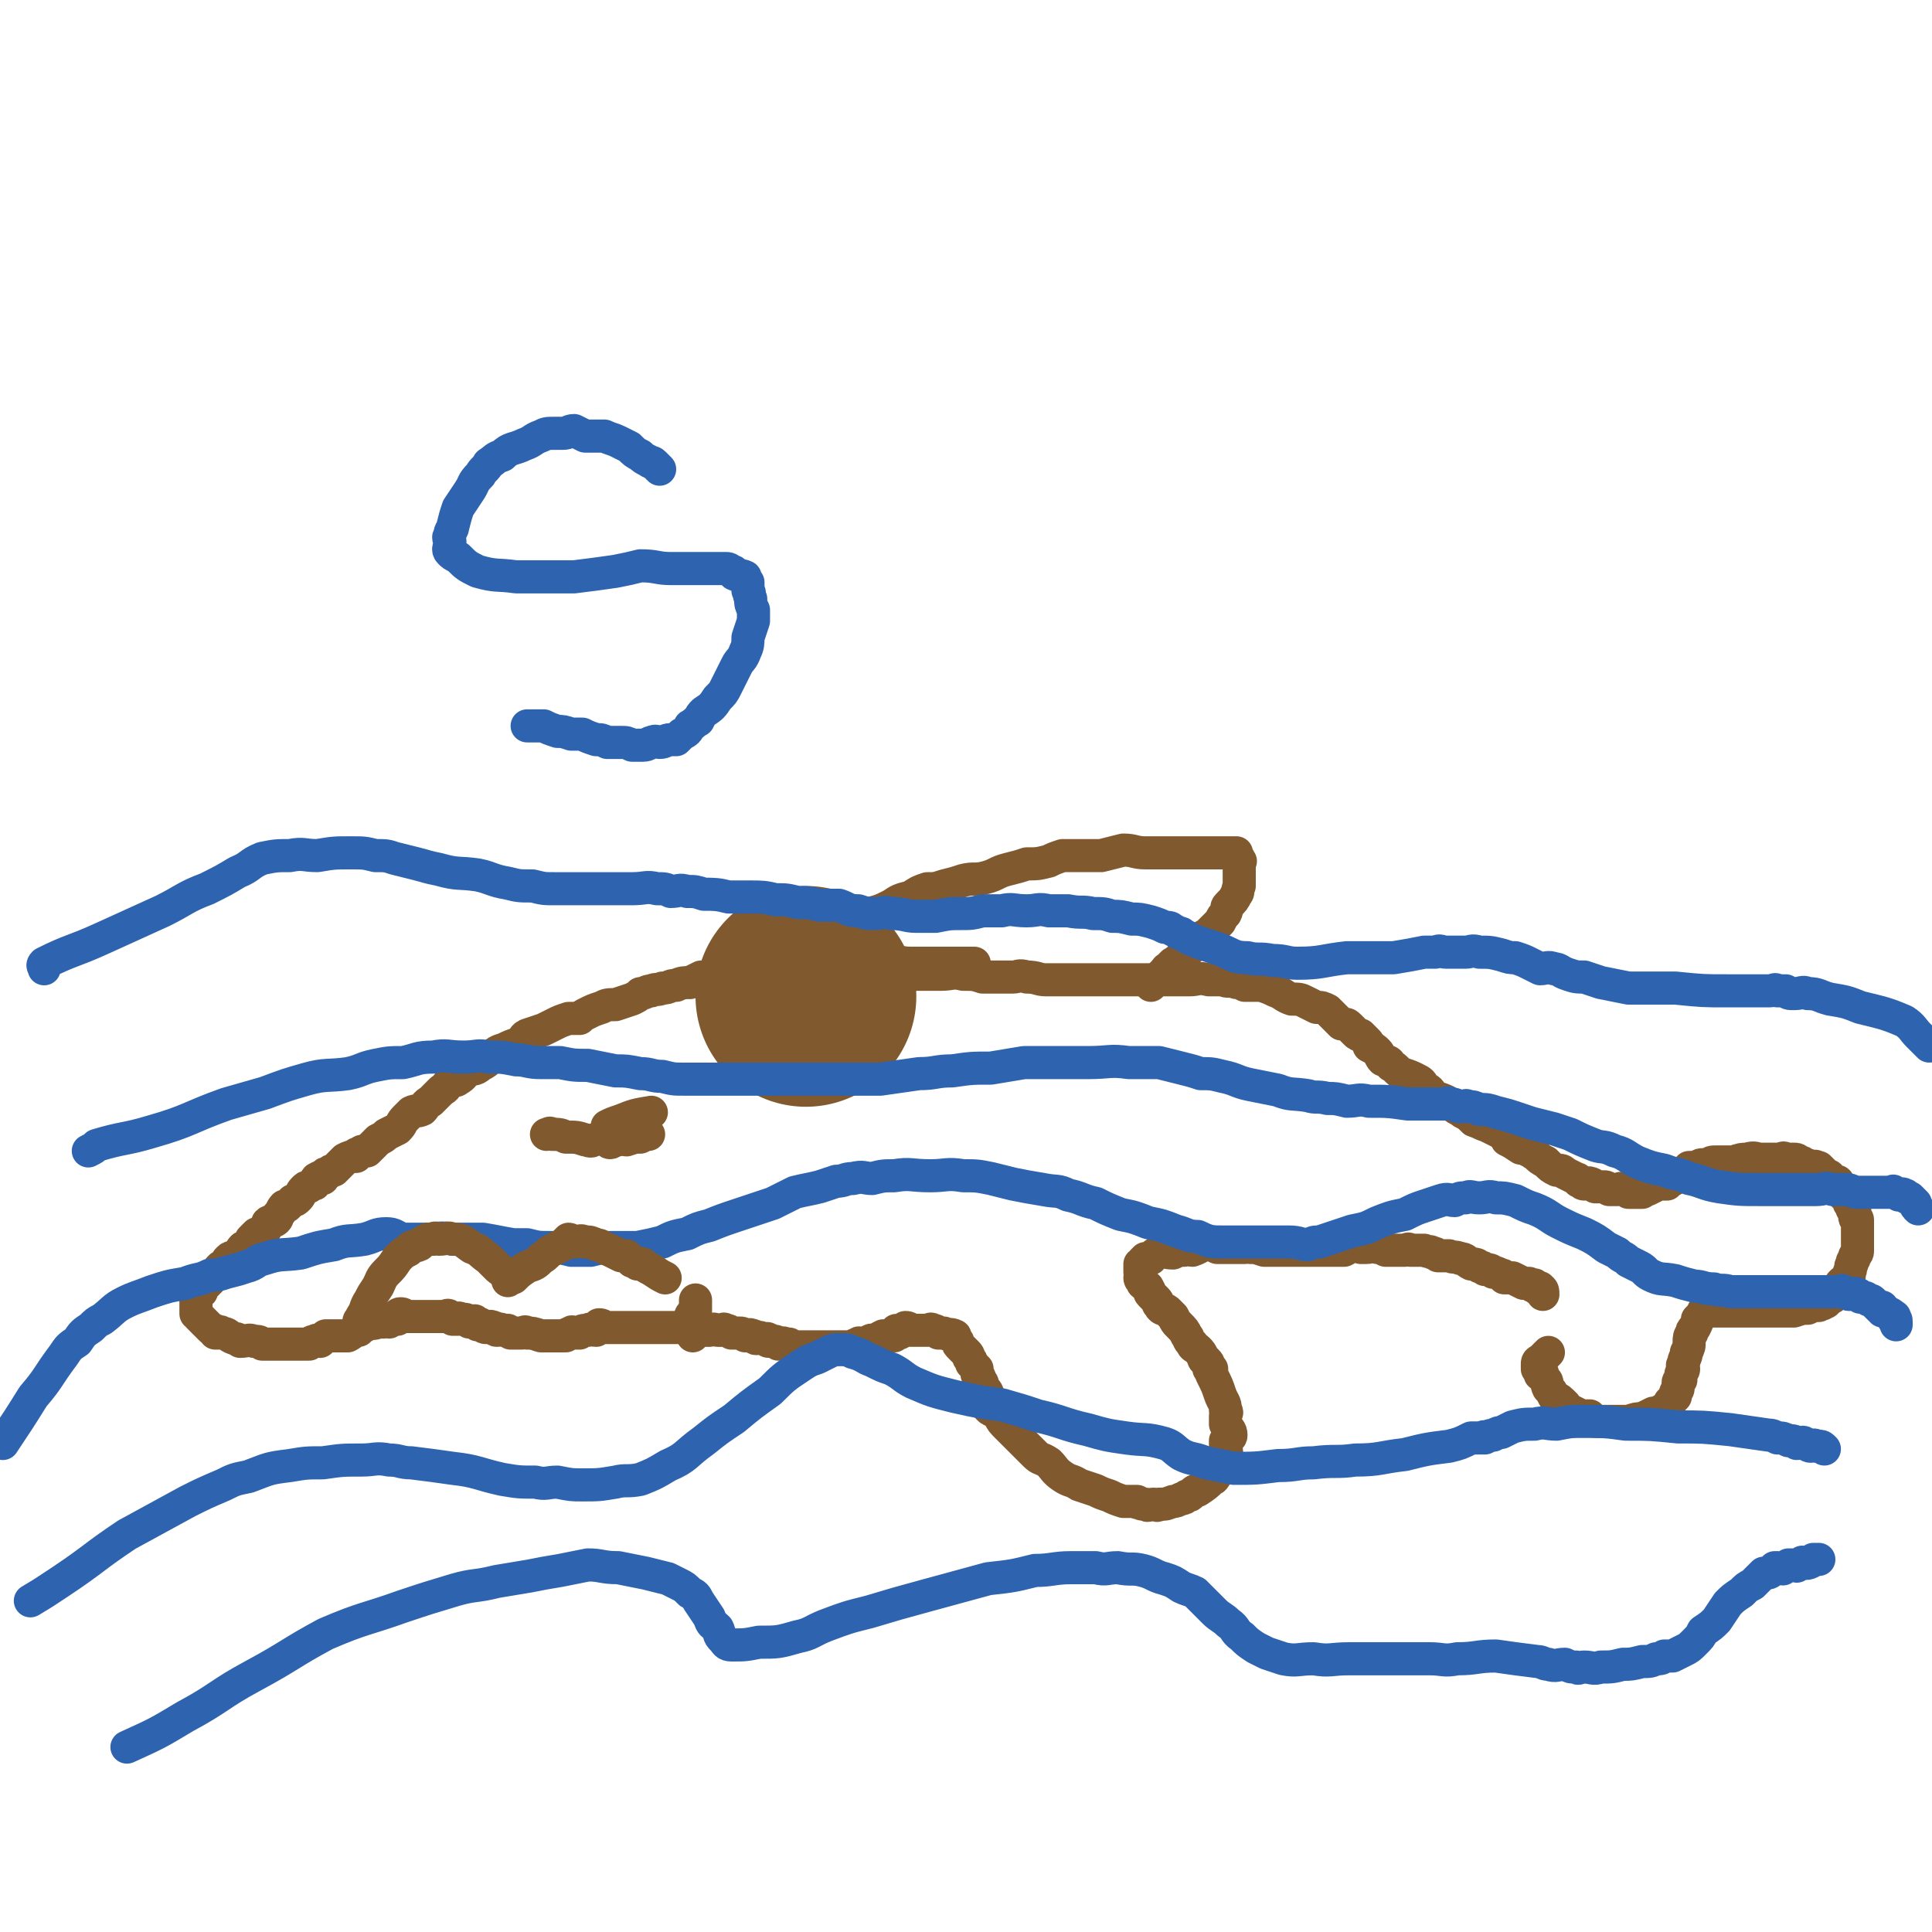
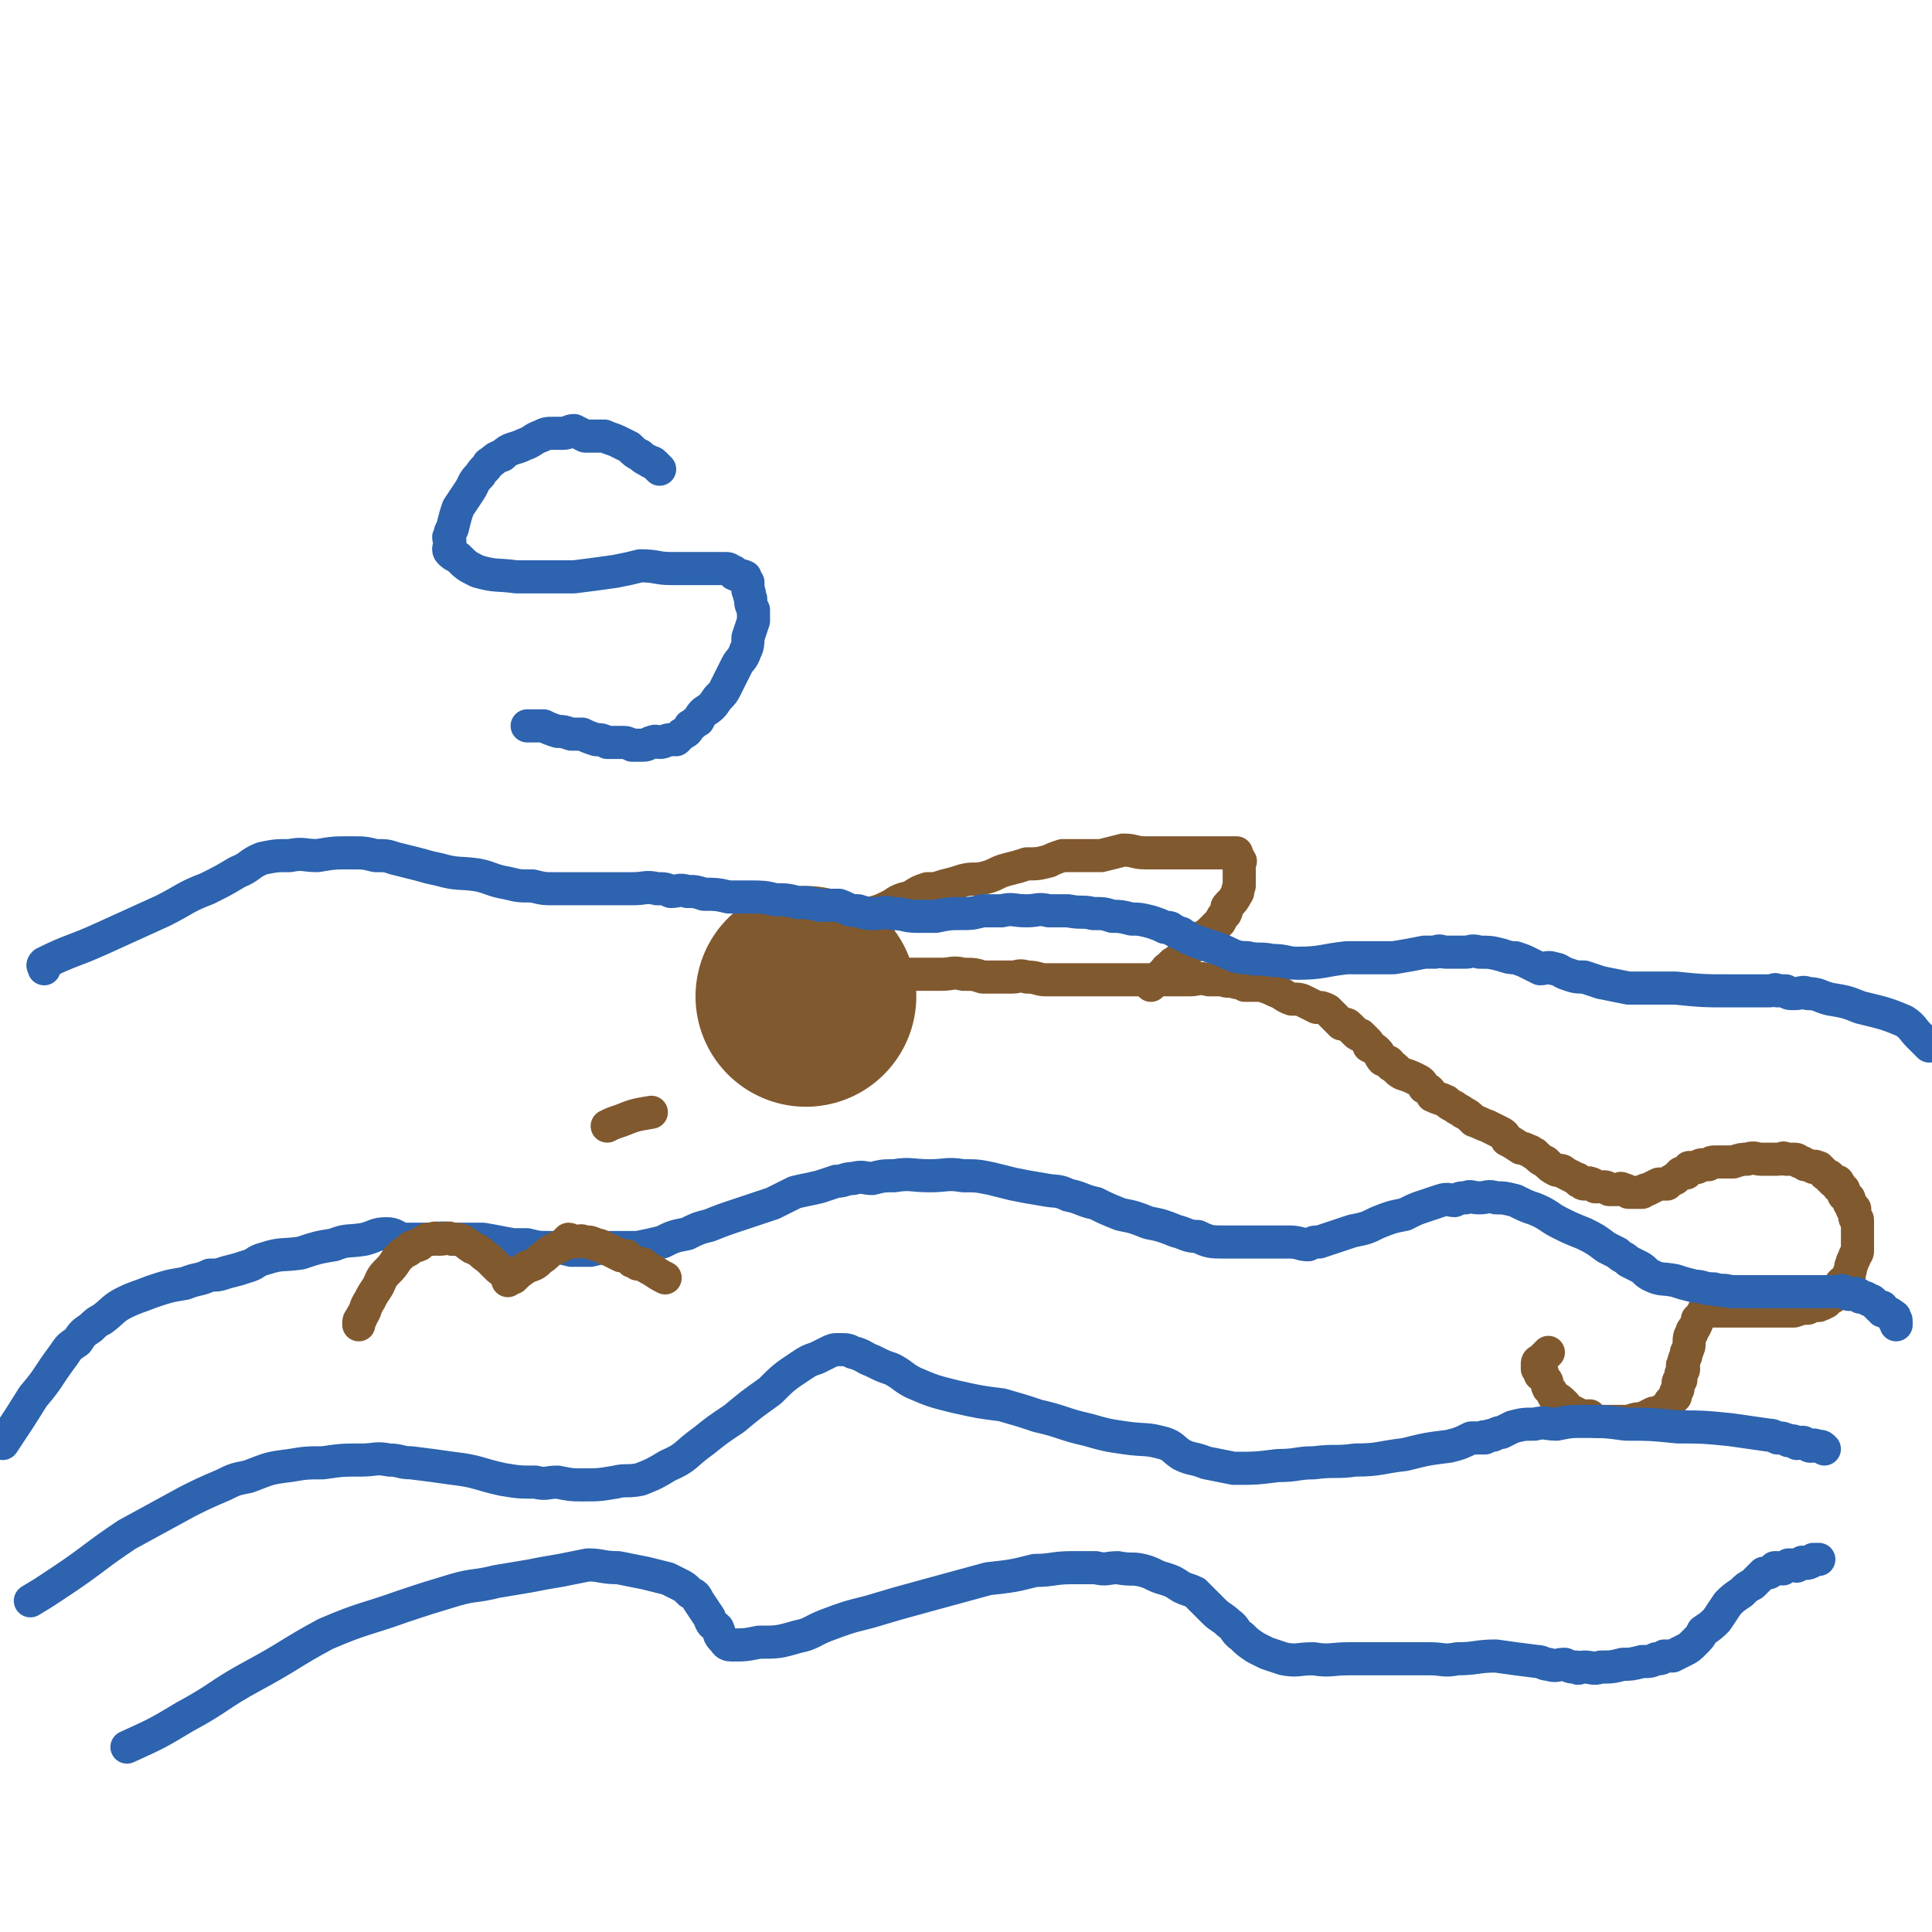
<svg xmlns="http://www.w3.org/2000/svg" viewBox="0 0 700 700" version="1.1">
  <g fill="none" stroke="#81592F" stroke-width="80" stroke-linecap="round" stroke-linejoin="round">
    <path d="M292,361c0,0 0,0 0,0 0,0 0,0 0,0 0,0 0,0 0,0 0,0 0,0 0,0 0,0 0,0 0,0 0,0 0,0 0,0 0,0 0,0 0,0 " />
  </g>
  <g fill="none" stroke="#81592F" stroke-width="12" stroke-linecap="round" stroke-linejoin="round">
-     <path d="M353,349c0,0 0,0 0,0 0,0 0,0 0,0 0,0 0,0 0,0 0,0 0,0 0,0 0,0 0,0 0,0 0,0 0,0 0,0 0,0 0,0 0,0 -2,0 -2,0 -4,0 -3,0 -3,0 -7,0 -2,0 -2,0 -5,0 -4,0 -4,0 -7,0 -4,0 -4,-1 -7,0 -5,0 -5,0 -9,1 -4,0 -4,-1 -7,0 -3,0 -3,0 -6,0 -3,1 -3,1 -6,1 -2,0 -2,-1 -4,0 -2,0 -2,0 -4,1 -2,0 -2,0 -5,0 -1,0 -1,0 -3,0 -2,0 -2,-1 -3,0 -2,0 -2,1 -4,1 -2,0 -2,0 -5,0 -2,0 -2,0 -4,0 -2,0 -2,0 -4,1 -2,0 -2,0 -5,0 -2,1 -2,1 -4,2 -2,0 -3,0 -5,1 -3,0 -2,1 -5,1 -2,1 -2,0 -4,1 -2,0 -2,1 -4,1 -1,1 -1,1 -3,2 -3,1 -3,1 -6,2 -3,0 -3,0 -5,1 -3,1 -3,1 -5,2 -2,1 -2,1 -3,2 -2,0 -2,0 -4,0 -3,1 -3,1 -5,2 -2,1 -2,1 -4,2 -3,1 -3,1 -6,2 -2,1 -1,2 -3,3 -3,1 -3,1 -5,2 -3,1 -3,1 -5,3 -2,2 -2,2 -4,3 -2,2 -3,1 -5,2 -1,1 -1,2 -3,3 -1,1 -1,0 -3,1 -2,2 -1,2 -3,3 -2,2 -2,2 -4,4 -2,1 -2,2 -3,3 -2,1 -2,0 -4,1 -1,1 -1,1 -2,2 -2,2 -1,2 -3,4 -2,1 -2,1 -4,2 -1,1 -1,1 -3,2 -1,1 -1,1 -2,2 -1,1 -1,1 -2,2 -2,0 -2,0 -3,1 -1,0 -1,0 -1,1 -2,0 -2,0 -4,1 -1,1 -1,1 -2,2 -1,1 -1,1 -2,2 -1,0 -1,0 -2,1 -1,0 -1,0 -2,1 0,0 0,0 0,1 -1,0 -1,-1 -2,0 -1,0 0,1 -1,2 -1,0 -1,0 -2,1 -1,0 -1,0 -2,1 -1,1 -1,2 -2,3 -1,1 -1,1 -2,1 -1,1 -1,1 -2,2 0,0 0,0 -1,0 -1,1 -1,2 -2,3 -1,1 0,1 -1,2 -1,1 -2,0 -3,1 -1,2 0,2 -2,4 0,0 -1,0 -2,0 -1,1 -1,1 -2,2 -1,2 -1,2 -3,3 -1,1 -1,2 -2,3 -1,1 -2,0 -3,1 -1,1 -1,1 -1,2 -1,1 -1,1 -2,1 -1,1 -1,1 -1,2 -1,0 -1,0 -1,1 -1,0 -1,0 -2,1 0,0 0,0 0,1 -1,0 -1,0 -1,0 0,0 0,0 0,1 -1,0 -1,0 -1,1 -1,0 -1,0 -1,0 0,0 0,0 0,1 0,0 0,0 0,1 0,0 0,0 0,0 -1,0 -1,-1 -1,0 0,0 0,0 0,1 0,0 0,0 0,0 -1,0 -1,0 -1,1 0,0 0,0 0,0 0,0 0,0 0,0 0,0 0,0 0,0 0,0 0,0 0,0 0,0 0,0 0,1 0,0 0,0 0,1 0,0 0,0 0,1 0,0 0,0 0,1 0,0 0,0 0,0 0,0 0,0 0,1 0,0 0,0 0,1 0,0 1,0 1,1 2,2 2,2 4,4 1,1 1,1 2,1 0,0 0,1 0,1 0,0 0,0 1,0 1,0 1,-1 1,0 3,0 2,1 5,2 1,0 1,0 2,1 3,0 3,-1 5,0 2,0 2,0 3,1 1,0 1,0 2,0 2,0 2,0 4,0 1,0 1,0 3,0 2,0 2,0 4,0 2,0 2,0 4,0 1,-1 1,-1 2,-1 1,-1 1,0 2,0 1,-1 1,-1 2,-2 1,0 2,0 3,0 3,0 3,0 5,0 2,-1 2,-2 4,-2 1,-1 1,-1 3,-2 2,-1 2,0 4,-1 1,0 1,0 2,0 1,-1 2,0 2,0 1,-1 0,-1 1,-1 0,-1 1,0 2,0 0,-1 0,-2 1,-2 1,0 1,0 2,1 1,0 1,0 3,0 0,0 0,0 1,0 0,0 0,0 1,0 0,0 0,0 0,0 0,0 0,0 0,0 0,0 0,0 1,0 0,0 0,0 1,0 0,0 0,0 1,0 0,0 0,0 0,0 1,0 1,0 1,0 0,0 0,0 1,0 0,0 0,0 0,0 0,0 0,0 1,0 1,0 1,0 1,0 1,0 1,0 2,0 1,0 1,-1 2,0 0,0 0,0 1,1 0,0 0,0 1,0 0,0 0,0 1,0 0,0 0,0 0,0 0,0 0,-1 1,0 1,0 1,0 1,0 1,0 1,0 2,1 1,0 1,0 2,0 0,0 0,-1 0,0 0,0 0,0 1,1 0,0 1,-1 1,0 1,0 1,1 2,1 1,0 1,-1 3,0 1,0 0,1 1,1 1,0 1,-1 2,0 1,0 1,0 2,0 0,1 0,0 1,1 1,0 1,0 3,0 1,0 1,0 1,0 1,0 1,-1 2,0 2,0 2,0 5,1 0,0 0,0 1,0 2,0 2,0 3,0 1,0 1,0 2,0 1,0 1,0 3,0 1,-1 1,-1 2,-1 0,-1 1,0 1,0 1,0 1,0 2,0 1,-1 1,-1 3,-1 1,-1 1,0 3,0 0,-1 0,-1 1,-2 1,0 1,0 2,1 1,0 1,0 2,0 2,0 2,0 4,0 1,0 1,0 3,0 1,0 1,0 2,0 1,0 1,0 2,0 1,0 1,0 2,0 2,0 2,0 4,0 2,0 2,0 3,0 1,0 1,0 2,0 1,0 1,0 3,0 1,0 1,0 2,0 1,0 1,0 2,0 1,0 1,0 3,0 0,0 0,-1 1,0 1,0 1,0 2,1 1,0 1,0 1,0 2,-1 2,0 3,0 1,0 1,0 2,0 0,0 0,-1 1,0 1,0 1,0 2,1 1,0 1,0 3,0 1,0 1,0 2,1 1,0 1,-1 3,0 1,0 0,1 1,1 1,0 1,-1 2,0 1,0 1,0 2,0 0,1 0,1 1,1 0,0 0,-1 1,0 0,0 0,0 1,0 0,1 0,0 1,1 1,0 1,-1 3,0 0,0 0,0 1,0 0,1 0,0 1,1 1,0 1,0 2,0 0,0 0,0 1,0 1,0 1,0 2,0 1,0 1,0 1,0 1,0 1,0 2,0 1,0 1,0 2,0 1,0 1,0 2,0 1,0 1,0 2,0 1,0 1,0 1,0 1,0 1,0 2,0 1,0 1,0 2,0 1,0 1,0 1,0 1,0 1,0 2,0 1,-1 1,-1 2,-1 0,-1 1,0 2,0 0,0 0,0 1,0 1,-1 1,-1 1,-1 1,-1 1,0 2,0 1,-1 1,-1 3,-2 1,0 1,0 1,0 1,0 1,0 2,0 0,0 0,0 1,0 0,-1 1,-2 1,-2 0,0 -1,0 0,1 0,0 1,0 1,0 1,-1 1,-1 2,-2 1,0 1,0 2,1 1,0 1,0 2,0 2,0 2,0 3,0 1,0 1,0 1,0 1,0 1,-1 2,0 1,0 1,0 2,1 1,0 1,0 2,0 2,1 2,0 4,1 0,0 0,1 1,2 0,1 0,1 1,2 1,1 1,1 2,2 1,1 1,1 1,2 1,1 1,1 1,2 1,1 1,1 2,2 0,1 0,1 0,2 1,1 1,1 1,2 1,1 1,1 1,2 1,2 2,2 2,4 1,2 0,2 0,4 1,1 1,1 2,1 1,1 1,1 2,2 1,2 1,2 3,4 2,2 2,2 4,4 3,3 3,3 6,6 2,2 2,1 5,3 2,2 2,3 5,5 3,2 3,1 6,3 3,1 3,1 6,2 2,1 2,1 5,2 2,1 2,1 5,2 1,0 1,0 3,0 1,0 1,0 2,0 0,1 0,0 0,0 2,1 1,1 3,1 1,1 1,0 3,0 1,0 1,1 2,0 3,0 2,0 5,-1 1,0 1,0 3,-1 1,0 1,0 2,-1 1,0 1,0 2,-1 1,-1 1,-1 2,-1 3,-2 3,-2 5,-4 1,0 1,-1 2,-2 0,-1 0,-1 1,-2 0,0 0,1 0,0 1,-1 1,-1 1,-3 1,-1 1,-1 1,-2 1,-1 0,-1 0,-2 0,-2 0,-2 0,-3 1,-1 2,-1 2,-2 0,-2 -1,-2 -2,-4 0,-1 0,-2 0,-3 0,-1 1,-1 0,-2 0,-3 -1,-3 -2,-6 -1,-3 -1,-3 -3,-7 0,-1 0,-1 0,-2 0,0 -1,0 -1,0 0,-2 0,-2 -1,-3 0,0 -1,0 -1,-1 -1,-2 -1,-2 -2,-3 -1,-1 -2,-1 -2,-2 -2,-2 -1,-2 -2,-3 -1,-2 -1,-2 -3,-4 -1,-1 -1,-1 -2,-3 -1,-1 -1,-1 -2,-2 -1,-1 -2,0 -3,-2 -1,-1 0,-1 -1,-2 -1,-1 -1,-1 -2,-2 0,0 0,0 0,0 -1,-1 0,-1 -1,-2 0,-1 -1,-1 -2,-2 0,0 1,0 0,0 0,-1 -1,-1 -1,-2 0,0 0,0 0,0 1,-1 0,-1 0,-2 0,-1 0,-1 0,-2 0,0 0,0 0,1 0,0 0,0 0,0 0,-1 0,-1 0,-2 0,0 0,1 0,1 0,0 0,0 0,0 1,-1 1,-1 1,-2 1,-1 1,-1 1,-1 1,0 1,0 2,0 1,-1 1,-2 3,-2 2,-1 2,0 5,0 2,-1 2,-1 4,-1 2,-1 2,0 3,0 3,-1 3,-2 6,-2 1,0 1,0 3,1 2,0 2,0 4,0 1,0 1,0 3,0 1,0 1,0 3,0 1,0 1,-1 2,0 2,0 2,0 5,1 1,0 1,0 3,0 1,0 1,0 3,0 1,0 1,0 2,0 2,0 2,0 3,0 1,0 1,0 2,0 0,0 0,0 1,0 1,0 1,0 3,0 1,0 1,0 3,0 1,0 1,0 2,0 1,0 1,0 2,0 1,0 1,0 2,0 2,0 2,0 3,0 2,-1 1,-1 3,-2 1,0 1,0 3,1 1,0 1,0 2,0 2,0 2,-1 4,0 1,0 1,0 3,1 1,0 1,0 3,0 1,0 1,0 2,0 1,0 1,0 2,0 1,0 1,-1 2,0 3,0 3,0 5,0 2,1 2,0 3,1 1,0 1,0 2,1 2,0 2,0 4,0 2,1 2,0 4,1 2,0 2,1 4,2 2,0 2,0 3,1 1,0 1,0 2,1 2,0 2,0 3,1 1,0 1,0 3,1 1,0 0,0 1,1 2,0 2,0 3,0 2,1 2,1 4,2 1,0 1,0 2,0 1,1 1,1 2,1 0,0 0,-1 0,0 1,0 1,0 1,1 1,0 1,-1 1,0 1,0 1,1 1,2 " />
    <path d="M318,353c0,0 0,0 0,0 0,0 0,0 0,0 0,0 0,0 0,0 0,0 0,0 0,0 0,0 0,0 0,0 0,0 0,0 0,0 0,0 0,0 0,0 6,0 6,0 13,0 5,0 5,0 10,0 4,0 4,-1 8,0 4,0 4,0 7,1 3,0 3,0 6,0 2,0 2,0 5,0 2,0 2,-1 5,0 4,0 4,1 7,1 4,0 4,0 8,0 3,0 3,0 6,0 2,0 2,0 4,0 2,0 2,0 5,0 3,0 3,0 6,0 3,0 3,0 5,0 3,0 3,0 6,0 2,0 2,0 5,0 2,0 2,0 3,0 2,0 2,0 4,0 3,0 3,-1 7,0 2,0 2,0 5,0 2,1 2,0 5,1 2,0 2,0 3,1 3,0 3,0 6,0 3,1 3,1 5,2 3,1 3,2 6,3 3,0 3,0 5,1 2,1 2,1 4,2 2,0 2,0 4,1 1,1 1,1 2,2 1,1 1,1 3,3 2,0 2,0 3,1 1,1 1,1 2,2 1,1 1,1 2,1 1,1 1,1 2,2 1,1 1,1 1,2 2,1 2,1 3,2 1,1 1,2 2,3 2,1 2,0 3,2 2,1 2,2 4,3 3,1 3,1 5,2 2,1 2,1 3,3 2,1 2,1 3,3 2,1 3,1 5,2 1,1 1,1 3,2 1,1 2,1 3,2 2,1 2,1 4,3 3,1 2,1 5,2 2,1 2,1 4,2 2,1 2,1 3,3 2,1 2,1 5,3 1,0 1,0 3,1 1,0 1,1 2,1 2,2 2,2 4,3 2,2 2,2 4,3 2,0 2,0 3,1 2,1 2,1 4,2 0,0 1,0 1,1 1,0 1,1 2,1 1,0 1,-1 3,0 0,0 0,0 1,1 1,0 1,0 3,0 0,0 0,0 0,0 1,0 1,0 2,1 1,0 1,0 1,0 1,0 1,0 2,0 1,0 1,-1 2,0 1,0 1,0 2,1 1,0 1,0 2,0 1,0 1,0 2,0 0,0 0,0 1,0 1,-1 1,-1 2,-1 2,-1 2,-1 4,-2 1,0 1,0 3,0 1,-1 1,-1 3,-2 1,-1 1,-1 2,-2 1,0 1,0 2,0 1,-1 1,-1 1,-2 2,0 2,0 3,0 1,-1 1,-1 2,-1 1,0 1,0 2,0 1,-1 1,-1 3,-1 1,0 1,0 3,0 2,0 2,0 3,0 3,-1 3,-1 5,-1 3,-1 3,0 5,0 2,0 2,0 4,0 1,0 1,0 2,0 2,0 2,-1 3,0 2,0 2,0 3,0 1,0 1,0 2,1 1,0 1,0 2,1 1,0 1,0 3,1 0,0 1,-1 1,0 1,0 1,0 1,0 1,1 1,1 2,2 0,1 1,0 1,1 1,0 1,0 1,1 1,0 1,1 1,1 1,0 0,0 0,0 0,0 1,0 1,0 1,0 1,0 1,1 1,0 0,0 0,1 0,0 1,0 2,1 0,0 0,0 0,1 0,0 0,0 0,0 0,0 0,0 0,1 0,0 1,0 1,1 0,0 0,0 0,0 1,0 1,0 1,1 0,0 0,0 0,1 0,0 1,0 1,1 0,0 0,0 0,0 0,0 0,0 0,1 0,0 0,0 0,0 0,0 0,0 1,0 0,0 0,0 0,1 0,1 0,1 0,2 0,1 1,0 1,1 0,1 0,1 0,2 0,1 0,1 0,3 0,1 0,1 0,2 0,1 0,1 0,2 0,1 0,1 0,2 0,1 0,1 -1,2 0,2 -1,1 -1,3 -1,1 0,2 -1,3 0,0 0,0 0,1 0,1 0,1 -1,2 -1,0 -1,0 -2,1 -1,1 0,2 -1,3 0,0 -1,0 -1,1 -1,0 -1,0 -1,1 -1,0 -1,0 -1,0 -1,1 -1,2 -2,2 -1,1 -1,0 -2,1 -2,0 -2,0 -4,1 -2,0 -2,0 -5,1 -2,0 -2,0 -5,0 -2,0 -2,0 -4,0 -3,0 -3,0 -5,0 -2,0 -2,0 -4,0 -1,0 -1,0 -3,0 0,0 0,0 -1,0 -1,0 -1,0 -3,0 0,0 0,0 0,0 -1,0 -1,0 -2,0 -1,0 -1,0 -2,0 0,0 0,0 -1,0 -1,0 -1,0 -1,0 0,0 0,0 0,0 0,0 0,0 0,0 0,0 0,0 0,0 -1,0 -1,-1 -1,0 -1,0 -1,0 -1,1 0,0 0,0 -1,1 0,0 0,0 -1,1 0,1 0,1 -1,3 -1,1 -1,1 -1,2 -1,1 -1,2 -1,3 0,2 0,2 -1,4 0,2 -1,2 -1,4 -1,1 0,1 0,2 0,1 -1,1 -1,2 0,1 0,1 0,2 0,0 -1,0 -1,1 0,0 0,1 0,2 0,1 -1,1 -1,2 0,0 0,0 0,1 0,0 0,0 0,0 0,0 0,0 -1,1 0,0 0,0 -1,1 -1,2 -1,2 -3,3 -1,1 -1,1 -3,1 -2,1 -2,1 -4,2 -2,0 -2,0 -5,1 -1,0 -1,0 -2,0 -1,0 -1,0 -3,0 0,0 0,0 -1,0 0,0 0,0 0,0 0,0 -1,0 -1,0 -1,0 -1,0 -2,0 -1,0 -1,0 -3,0 -1,-1 -1,-1 -2,-2 -2,0 -2,0 -3,0 -2,-1 -2,-1 -4,-2 0,0 0,0 -1,0 -1,-1 -1,-1 -1,-2 -2,-2 -2,-2 -4,-3 -1,-2 -1,-2 -2,-3 -1,-2 0,-2 -1,-3 -1,-1 -1,-1 -1,-2 0,0 0,0 0,0 0,-1 -1,0 -1,0 0,-1 0,-1 0,-1 0,-1 -1,-1 -1,-1 0,-1 0,-1 0,-2 0,0 0,0 0,1 0,0 0,0 0,0 0,-1 0,-1 0,-1 0,-1 1,-1 1,-1 2,-2 2,-2 3,-3 " />
  </g>
  <g fill="none" stroke="#2D63AF" stroke-width="12" stroke-linecap="round" stroke-linejoin="round">
    <path d="M1,523c0,0 0,0 0,0 0,0 0,0 0,0 0,0 0,0 0,0 0,0 0,0 0,0 0,0 0,0 0,0 0,0 0,0 0,0 6,-9 6,-9 11,-17 6,-7 5,-7 11,-15 2,-3 2,-3 5,-5 2,-3 2,-3 5,-5 2,-2 2,-2 4,-3 4,-3 4,-4 8,-6 4,-2 5,-2 10,-4 6,-2 6,-2 12,-3 5,-2 5,-1 9,-3 3,0 3,0 6,-1 4,-1 4,-1 7,-2 4,-1 3,-2 7,-3 6,-2 6,-1 13,-2 6,-2 6,-2 12,-3 5,-2 5,-1 11,-2 4,-1 4,-2 8,-2 3,0 3,1 6,2 4,0 4,0 8,0 5,0 5,-1 10,0 5,0 5,0 11,0 6,1 5,1 11,2 3,0 3,0 5,0 4,1 4,1 8,1 4,0 4,0 8,1 3,0 3,0 7,0 4,-1 4,-1 9,-1 4,0 4,0 8,0 5,-1 5,-1 9,-2 4,-2 4,-2 9,-3 4,-2 4,-2 8,-3 5,-2 5,-2 11,-4 6,-2 6,-2 12,-4 4,-2 4,-2 8,-4 4,-1 5,-1 9,-2 3,-1 3,-1 6,-2 3,0 3,-1 6,-1 4,-1 4,0 7,0 4,-1 4,-1 8,-1 6,-1 6,0 13,0 6,0 6,-1 12,0 5,0 5,0 10,1 4,1 4,1 8,2 5,1 5,1 11,2 5,1 5,0 9,2 5,1 5,2 10,3 4,2 4,2 9,4 5,1 5,1 10,3 5,1 5,1 10,3 4,1 4,2 8,2 4,2 5,2 9,2 9,0 9,0 17,0 3,0 3,0 7,0 4,0 4,1 7,1 2,-1 2,-1 4,-1 3,-1 3,-1 6,-2 3,-1 3,-1 6,-2 5,-1 5,-1 9,-3 5,-2 5,-2 10,-3 4,-2 4,-2 7,-3 3,-1 3,-1 6,-2 3,-1 3,0 5,0 2,-1 2,-1 4,-1 2,-1 2,0 5,0 3,0 3,-1 6,0 3,0 3,0 7,1 4,2 4,2 7,3 5,2 5,3 9,5 4,2 4,2 9,4 4,2 4,2 8,5 2,1 2,1 4,2 2,2 2,1 4,3 2,1 2,1 4,2 2,1 2,2 4,3 4,2 4,1 9,2 3,1 3,1 7,2 3,0 3,1 7,1 3,1 3,0 6,1 4,0 4,0 8,0 4,0 4,0 8,0 4,0 4,0 8,0 2,0 2,0 4,0 1,0 1,0 3,0 1,0 1,0 2,0 1,0 1,0 2,0 1,0 1,0 1,0 2,0 2,0 3,0 1,0 1,-1 2,0 1,0 1,1 2,1 1,0 2,-1 3,0 1,0 0,0 1,1 2,0 2,0 3,1 1,0 1,0 2,1 1,1 1,1 2,2 1,0 1,-1 1,0 0,0 0,1 0,1 0,0 1,-1 1,0 1,0 1,1 2,1 0,1 1,0 1,1 1,0 0,0 0,1 0,0 0,0 0,0 1,0 1,0 1,1 0,0 0,0 0,0 0,0 0,0 0,0 0,0 0,0 0,0 0,0 0,0 0,1 " />
-     <path d="M32,417c0,0 0,0 0,0 0,0 0,0 0,0 0,0 0,0 0,0 0,0 0,0 0,0 0,0 0,0 0,0 0,0 0,0 0,0 0,0 0,0 0,0 2,-1 2,-1 3,-2 10,-3 10,-2 20,-5 14,-4 13,-5 27,-10 7,-2 7,-2 14,-4 8,-3 8,-3 15,-5 7,-2 8,-1 15,-2 5,-1 5,-2 10,-3 5,-1 5,-1 10,-1 5,-1 5,-2 11,-2 5,-1 5,0 11,0 5,0 5,-1 9,0 5,0 5,0 10,1 4,0 4,1 9,1 4,0 4,0 7,0 5,1 5,1 10,1 5,1 5,1 10,2 4,0 4,0 9,1 4,0 4,1 8,1 4,1 4,1 8,1 3,0 3,0 7,0 4,0 4,0 8,0 7,0 7,0 13,0 7,0 7,0 14,0 8,0 8,0 15,0 7,0 7,0 14,0 7,-1 7,-1 14,-2 6,0 6,-1 12,-1 7,-1 7,-1 14,-1 6,-1 6,-1 12,-2 5,0 5,0 10,0 7,0 7,0 13,0 8,0 8,-1 15,0 6,0 6,0 11,0 4,1 4,1 8,2 4,1 4,1 7,2 4,0 4,0 8,1 5,1 5,2 10,3 5,1 5,1 10,2 5,2 5,1 11,2 3,1 3,0 7,1 3,0 3,0 7,1 4,0 4,-1 8,0 7,0 7,0 14,1 5,0 5,0 9,0 2,0 2,0 4,0 1,0 1,-1 3,0 2,0 1,1 3,1 2,0 2,-1 3,0 2,0 2,0 4,1 3,0 3,0 6,1 4,1 4,1 7,2 3,1 3,1 6,2 4,1 4,1 8,2 3,1 3,1 6,2 4,2 4,2 9,4 3,1 3,0 7,2 4,1 4,2 8,4 5,2 5,2 10,3 5,2 5,1 9,3 5,1 5,2 11,3 7,1 7,1 15,1 5,0 5,0 10,0 5,0 5,0 10,0 3,0 3,-1 6,0 3,0 3,0 5,0 2,0 2,1 4,1 2,0 2,0 4,0 1,0 1,0 3,0 2,0 2,0 3,0 1,0 1,0 2,0 1,0 1,-1 1,0 1,0 1,0 2,1 1,0 1,-1 2,0 1,0 0,0 1,1 1,0 1,0 1,0 1,1 1,1 2,2 0,1 0,1 1,2 " />
  </g>
  <g fill="none" stroke="#81592F" stroke-width="12" stroke-linecap="round" stroke-linejoin="round">
    <path d="M278,349c0,0 0,0 0,0 0,0 0,0 0,0 0,0 0,0 0,0 0,0 0,0 0,0 0,0 0,0 0,0 0,0 0,0 0,0 0,0 0,0 0,0 1,-1 1,-1 2,-2 1,-1 1,-1 3,-1 2,-1 2,0 4,0 2,-1 2,-2 4,-3 3,-2 3,-2 6,-3 2,-1 2,-2 5,-3 1,-1 2,0 3,-1 3,-2 2,-2 5,-3 2,-1 3,-1 5,-2 4,-1 4,-1 8,-3 3,-2 3,-2 7,-3 3,-2 3,-2 6,-3 3,0 3,0 6,-1 4,-1 4,-1 7,-2 4,-1 4,0 8,-1 4,-1 4,-2 8,-3 4,-1 4,-1 7,-2 4,0 4,0 8,-1 2,-1 2,-1 5,-2 3,0 3,0 6,0 4,0 4,0 8,0 4,-1 4,-1 8,-2 4,0 4,1 8,1 4,0 4,0 8,0 2,0 2,0 4,0 4,0 4,0 7,0 2,0 2,0 5,0 1,0 1,0 3,0 1,0 1,0 3,0 1,0 1,0 2,0 0,0 0,0 0,0 0,0 0,0 0,0 1,0 1,0 1,0 0,0 0,0 0,0 0,0 0,0 0,0 0,0 0,0 0,0 0,0 0,0 0,0 0,1 0,1 0,1 1,1 1,1 1,2 1,0 0,0 0,1 0,2 0,2 0,3 0,2 0,2 0,5 -1,2 0,2 -1,3 -1,2 -1,2 -3,4 -1,1 0,1 -1,3 -1,1 -1,1 -2,3 -1,1 -1,1 -2,2 -1,1 -1,1 -2,2 -1,1 -2,1 -3,2 -1,1 -1,1 -3,3 -1,1 -1,1 -2,2 -1,1 -1,1 -2,2 -2,1 -1,1 -3,2 -1,1 -1,1 -2,2 -1,0 0,1 -1,1 0,0 0,0 -1,1 -1,1 -1,1 -2,2 0,0 0,0 -1,0 0,1 -1,0 -1,1 0,0 0,0 0,1 0,0 0,0 0,0 0,0 0,0 0,0 0,0 0,0 0,0 " />
-     <path d="M198,411c0,0 0,0 0,0 0,0 0,0 0,0 0,0 0,0 0,0 0,0 0,0 0,0 0,0 0,0 0,0 0,0 0,0 0,0 0,0 0,0 0,0 1,0 1,-1 2,0 3,0 3,0 5,1 4,0 4,0 7,1 1,0 2,1 3,0 2,0 2,-1 4,-1 1,0 1,2 2,2 1,0 1,-1 3,-1 2,-1 2,0 3,0 3,-1 3,-1 5,-1 2,-1 2,-1 3,-1 " />
    <path d="M220,408c0,0 0,0 0,0 0,0 0,0 0,0 0,0 0,0 0,0 0,0 0,0 0,0 0,0 0,0 0,0 0,0 0,0 0,0 2,-1 2,-1 5,-2 5,-2 5,-2 11,-3 " />
    <path d="M130,480c0,0 0,0 0,0 0,0 0,0 0,0 0,0 0,0 0,0 0,0 0,0 0,0 0,0 0,0 0,0 0,0 0,0 0,0 0,0 0,0 0,0 0,-1 0,-1 0,-1 0,-1 1,-1 1,-2 2,-3 1,-3 3,-6 1,-2 1,-2 3,-5 1,-2 1,-3 3,-5 2,-2 2,-2 4,-5 2,-2 2,-2 4,-3 1,-2 2,-1 4,-2 1,-1 1,-1 3,-2 1,0 1,0 2,0 1,-1 1,0 2,0 3,0 3,-1 5,0 4,0 4,1 7,3 3,1 3,2 6,4 1,1 1,1 3,3 1,1 1,1 3,2 0,1 0,1 1,2 0,0 0,0 0,0 0,0 0,0 0,0 0,0 0,0 0,1 0,0 0,0 0,0 0,0 0,0 0,0 0,0 0,0 0,0 1,-1 1,-1 2,-1 2,-2 2,-2 5,-4 3,-1 3,-1 5,-3 2,-1 2,-2 4,-3 2,-1 2,-1 4,-2 1,-1 1,-1 2,-2 1,0 1,1 2,1 2,0 2,-1 4,0 2,0 2,0 4,1 2,0 2,1 5,2 2,1 2,1 4,2 1,0 2,0 2,0 1,1 1,1 2,2 1,0 1,0 2,1 0,0 0,0 0,0 0,0 0,-1 1,0 0,0 0,0 1,0 1,1 1,1 3,2 3,2 3,2 5,3 " />
-     <path d="M252,471c0,0 0,0 0,0 0,0 0,0 0,0 0,0 0,0 0,0 0,0 0,0 0,0 0,0 0,0 0,0 0,0 0,0 0,0 0,0 0,0 0,0 0,0 0,0 0,0 0,2 0,2 0,4 -1,1 -2,1 -2,3 0,1 0,1 1,3 0,1 0,1 0,2 0,1 0,1 0,1 " />
  </g>
  <g fill="none" stroke="#2D63AF" stroke-width="12" stroke-linecap="round" stroke-linejoin="round">
    <path d="M11,580c0,0 0,0 0,0 0,0 0,0 0,0 0,0 0,0 0,0 0,0 0,0 0,0 0,0 0,0 0,0 0,0 0,0 0,0 5,-3 5,-3 11,-7 12,-8 12,-9 24,-17 11,-6 11,-6 22,-12 6,-3 6,-3 13,-6 4,-2 4,-2 9,-3 8,-3 7,-3 15,-4 6,-1 6,-1 12,-1 7,-1 7,-1 14,-1 5,0 5,-1 10,0 4,0 4,1 8,1 8,1 8,1 15,2 9,1 9,2 18,4 6,1 6,1 12,1 4,1 4,0 8,0 5,1 5,1 9,1 6,0 6,0 12,-1 4,-1 4,0 9,-1 5,-2 5,-2 10,-5 7,-3 6,-4 13,-9 5,-4 5,-4 11,-8 6,-5 6,-5 13,-10 5,-5 5,-5 11,-9 3,-2 3,-2 6,-3 2,-1 2,-1 4,-2 2,-1 2,-1 4,-1 3,0 3,0 5,1 4,1 4,2 7,3 4,2 4,2 7,3 4,2 4,3 8,5 7,3 7,3 15,5 9,2 9,2 17,3 7,2 7,2 13,4 9,2 9,3 18,5 7,2 7,2 14,3 7,1 7,0 14,2 3,1 3,2 6,4 4,2 4,1 9,3 5,1 5,1 10,2 8,0 8,0 16,-1 7,0 7,-1 13,-1 8,-1 8,0 15,-1 9,0 9,-1 18,-2 8,-2 8,-2 16,-3 4,-1 4,-1 8,-3 2,0 2,0 4,0 1,-1 1,0 1,0 2,-1 2,-1 3,-1 2,-1 2,-1 3,-1 2,-1 2,-1 4,-2 4,-1 4,-1 8,-1 4,-1 4,0 8,0 5,-1 5,-1 10,-1 7,0 8,0 15,1 9,0 9,0 19,1 9,0 9,0 19,1 7,1 7,1 14,2 1,0 1,0 3,1 2,0 2,0 4,1 2,0 2,0 3,1 2,0 2,-1 3,0 1,0 1,1 2,1 1,0 1,-1 2,0 1,0 1,0 1,0 1,0 1,0 2,1 0,0 0,0 0,0 " />
    <path d="M16,351c0,0 0,0 0,0 0,0 0,0 0,0 0,0 0,0 0,0 0,0 0,0 0,0 0,0 0,0 0,0 0,0 0,0 0,0 0,0 0,0 0,0 0,0 0,0 0,0 0,-1 -1,-1 0,-2 10,-5 10,-4 21,-9 11,-5 11,-5 22,-10 8,-4 8,-5 16,-8 6,-3 6,-3 11,-6 5,-2 4,-3 9,-5 5,-1 5,-1 10,-1 5,-1 5,0 10,0 6,-1 6,-1 12,-1 5,0 5,0 9,1 4,0 4,0 7,1 4,1 4,1 8,2 4,1 3,1 8,2 7,2 7,1 14,2 5,1 5,2 11,3 4,1 4,1 9,1 4,1 4,1 8,1 3,0 3,0 6,0 4,0 4,0 7,0 3,0 3,0 7,0 4,0 4,0 8,0 5,0 5,-1 9,0 3,0 3,0 5,1 3,0 3,-1 6,0 3,0 3,0 6,1 4,0 5,0 9,1 4,0 4,0 8,0 4,0 5,0 9,1 4,0 4,0 8,1 4,0 4,0 8,1 4,0 4,0 7,0 3,1 3,2 7,2 3,1 3,1 6,1 3,0 3,-1 6,0 5,0 5,1 9,1 4,0 4,0 7,0 5,-1 5,-1 9,-1 4,0 4,0 8,-1 4,0 4,0 7,0 4,-1 4,0 9,0 4,0 4,-1 8,0 3,0 3,0 7,0 5,1 5,0 9,1 4,0 4,0 7,1 3,0 3,0 7,1 3,0 3,0 7,1 3,1 3,1 5,2 2,0 2,0 3,1 1,0 1,1 2,1 1,0 1,0 2,1 1,0 1,1 2,1 2,1 2,1 5,2 3,1 3,1 6,2 5,2 5,3 10,3 4,1 4,0 9,1 5,0 5,1 9,1 9,0 9,-1 18,-2 8,0 8,0 17,0 6,-1 6,-1 11,-2 2,0 2,0 4,0 2,-1 2,0 4,0 1,0 1,0 3,0 2,0 2,0 4,0 2,0 2,-1 5,0 4,0 4,0 8,1 3,1 3,1 5,1 3,1 3,1 5,2 2,1 2,1 4,2 2,0 3,-1 5,0 2,0 2,1 5,2 3,1 3,1 6,1 3,1 3,1 6,2 5,1 5,1 10,2 8,0 8,0 17,0 10,1 10,1 19,1 5,0 5,0 10,0 2,0 2,0 5,0 2,0 2,-1 3,0 2,0 1,0 3,0 1,1 1,1 3,1 3,0 3,-1 5,0 4,0 4,1 8,2 6,1 6,1 11,3 8,2 9,2 16,5 3,2 3,3 5,5 2,2 2,2 4,4 " />
    <path d="M46,633c0,0 0,0 0,0 0,0 0,0 0,0 0,0 0,0 0,0 0,0 0,0 0,0 0,0 0,0 0,0 0,0 0,0 0,0 11,-5 11,-5 21,-11 13,-7 12,-8 25,-15 13,-7 13,-8 26,-15 14,-6 14,-5 28,-10 9,-3 9,-3 19,-6 7,-2 7,-1 15,-3 6,-1 6,-1 12,-2 5,-1 5,-1 11,-2 5,-1 5,-1 10,-2 5,0 5,1 11,1 5,1 5,1 10,2 4,1 4,1 8,2 2,1 2,1 4,2 2,1 2,1 4,3 2,1 2,1 3,3 2,3 2,3 4,6 1,3 1,2 3,4 1,2 0,2 2,4 1,1 1,2 3,2 5,0 5,0 10,-1 7,0 7,0 14,-2 5,-1 5,-2 10,-4 8,-3 8,-3 16,-5 10,-3 10,-3 21,-6 11,-3 11,-3 22,-6 9,-1 9,-1 17,-3 6,0 7,-1 13,-1 4,0 4,0 9,0 4,1 4,0 8,0 5,1 5,0 9,1 4,1 4,2 8,3 3,1 3,1 6,3 2,1 3,1 5,2 2,2 2,2 4,4 1,1 1,1 3,3 2,2 3,2 5,4 3,2 2,3 5,5 2,2 2,2 5,4 2,1 2,1 4,2 3,1 3,1 6,2 5,1 5,0 11,0 6,1 6,0 13,0 4,0 4,0 8,0 6,0 6,0 11,0 5,0 5,0 10,0 5,0 5,1 10,0 7,0 7,-1 14,-1 7,1 7,1 15,2 2,0 2,1 4,1 3,1 3,0 6,0 2,1 2,1 4,1 1,1 1,0 3,0 3,0 3,1 6,0 4,0 4,0 8,-1 3,0 3,0 7,-1 3,0 3,0 5,-1 2,0 2,0 3,-1 2,0 2,0 3,0 2,-1 2,-1 4,-2 2,-1 2,-1 4,-3 2,-2 2,-2 3,-4 3,-2 3,-2 5,-4 2,-3 2,-3 4,-6 2,-2 2,-2 5,-4 2,-2 2,-2 4,-3 1,-1 1,-1 2,-2 1,-1 1,-1 2,-2 2,0 2,0 3,-1 1,0 1,-1 1,-1 1,0 1,0 1,0 1,1 1,0 2,0 0,0 0,1 0,0 1,0 1,0 2,-1 1,0 1,0 3,0 0,0 0,1 0,0 1,0 1,0 2,-1 1,0 1,1 3,0 0,0 0,0 1,-1 1,0 1,0 2,0 0,0 -1,0 -1,0 " />
    <path d="M239,170c0,0 0,0 0,0 0,0 0,0 0,0 0,0 0,0 0,0 0,0 0,0 0,0 0,0 0,0 0,0 0,0 0,0 0,0 0,0 0,0 0,0 -1,-1 -1,-1 -2,-2 -1,-1 -1,0 -2,-1 -2,-1 -2,-1 -3,-2 -2,-1 -2,-1 -4,-3 -2,-1 -2,-1 -4,-2 -2,-1 -3,-1 -5,-2 -1,0 -1,0 -3,0 -2,0 -2,0 -4,0 -2,-1 -2,-1 -4,-2 -2,0 -2,1 -4,1 -2,0 -2,0 -3,0 -3,0 -3,0 -5,1 -3,1 -3,2 -6,3 -4,2 -5,1 -8,4 -3,1 -2,1 -5,3 -1,2 -2,2 -3,4 -3,3 -2,3 -4,6 -2,3 -2,3 -4,6 -1,3 -1,3 -2,7 0,1 -1,1 -1,3 -1,1 0,1 0,2 0,0 0,0 0,1 0,1 -1,2 0,3 1,1 1,1 3,2 3,3 3,3 7,5 7,2 7,1 14,2 6,0 6,0 11,0 5,0 5,0 10,0 8,-1 8,-1 15,-2 5,-1 5,-1 9,-2 6,0 6,1 11,1 4,0 4,0 8,0 2,0 2,0 4,0 2,0 2,0 3,0 1,0 1,0 2,0 1,0 1,0 2,0 0,0 0,0 1,0 1,0 1,0 2,1 1,0 1,0 1,1 2,1 2,0 4,1 0,1 0,1 1,2 0,1 0,1 0,3 1,1 0,1 1,3 0,2 0,2 1,4 0,2 0,2 0,4 -1,3 -1,3 -2,6 0,2 0,3 -1,5 -1,3 -2,3 -3,5 -2,4 -2,4 -4,8 -1,2 -1,2 -3,4 -2,3 -2,3 -5,5 -1,1 -1,1 -2,3 -2,1 -1,1 -3,2 -1,2 -1,2 -3,3 -1,1 -1,1 -2,2 -1,0 -1,0 -2,0 -2,0 -2,1 -4,1 -1,0 -1,-1 -3,0 -1,0 -1,1 -3,1 -2,0 -2,0 -4,0 -2,-1 -2,-1 -4,-1 -2,0 -3,0 -5,0 -2,-1 -2,-1 -4,-1 -3,-1 -3,-1 -5,-2 -2,0 -2,0 -4,0 -3,-1 -3,-1 -5,-1 -3,-1 -3,-1 -5,-2 -2,0 -2,0 -3,0 -1,0 -1,0 -2,0 -1,0 -1,0 -1,0 0,0 0,0 0,0 0,0 0,0 0,0 0,0 0,0 0,0 " />
  </g>
</svg>